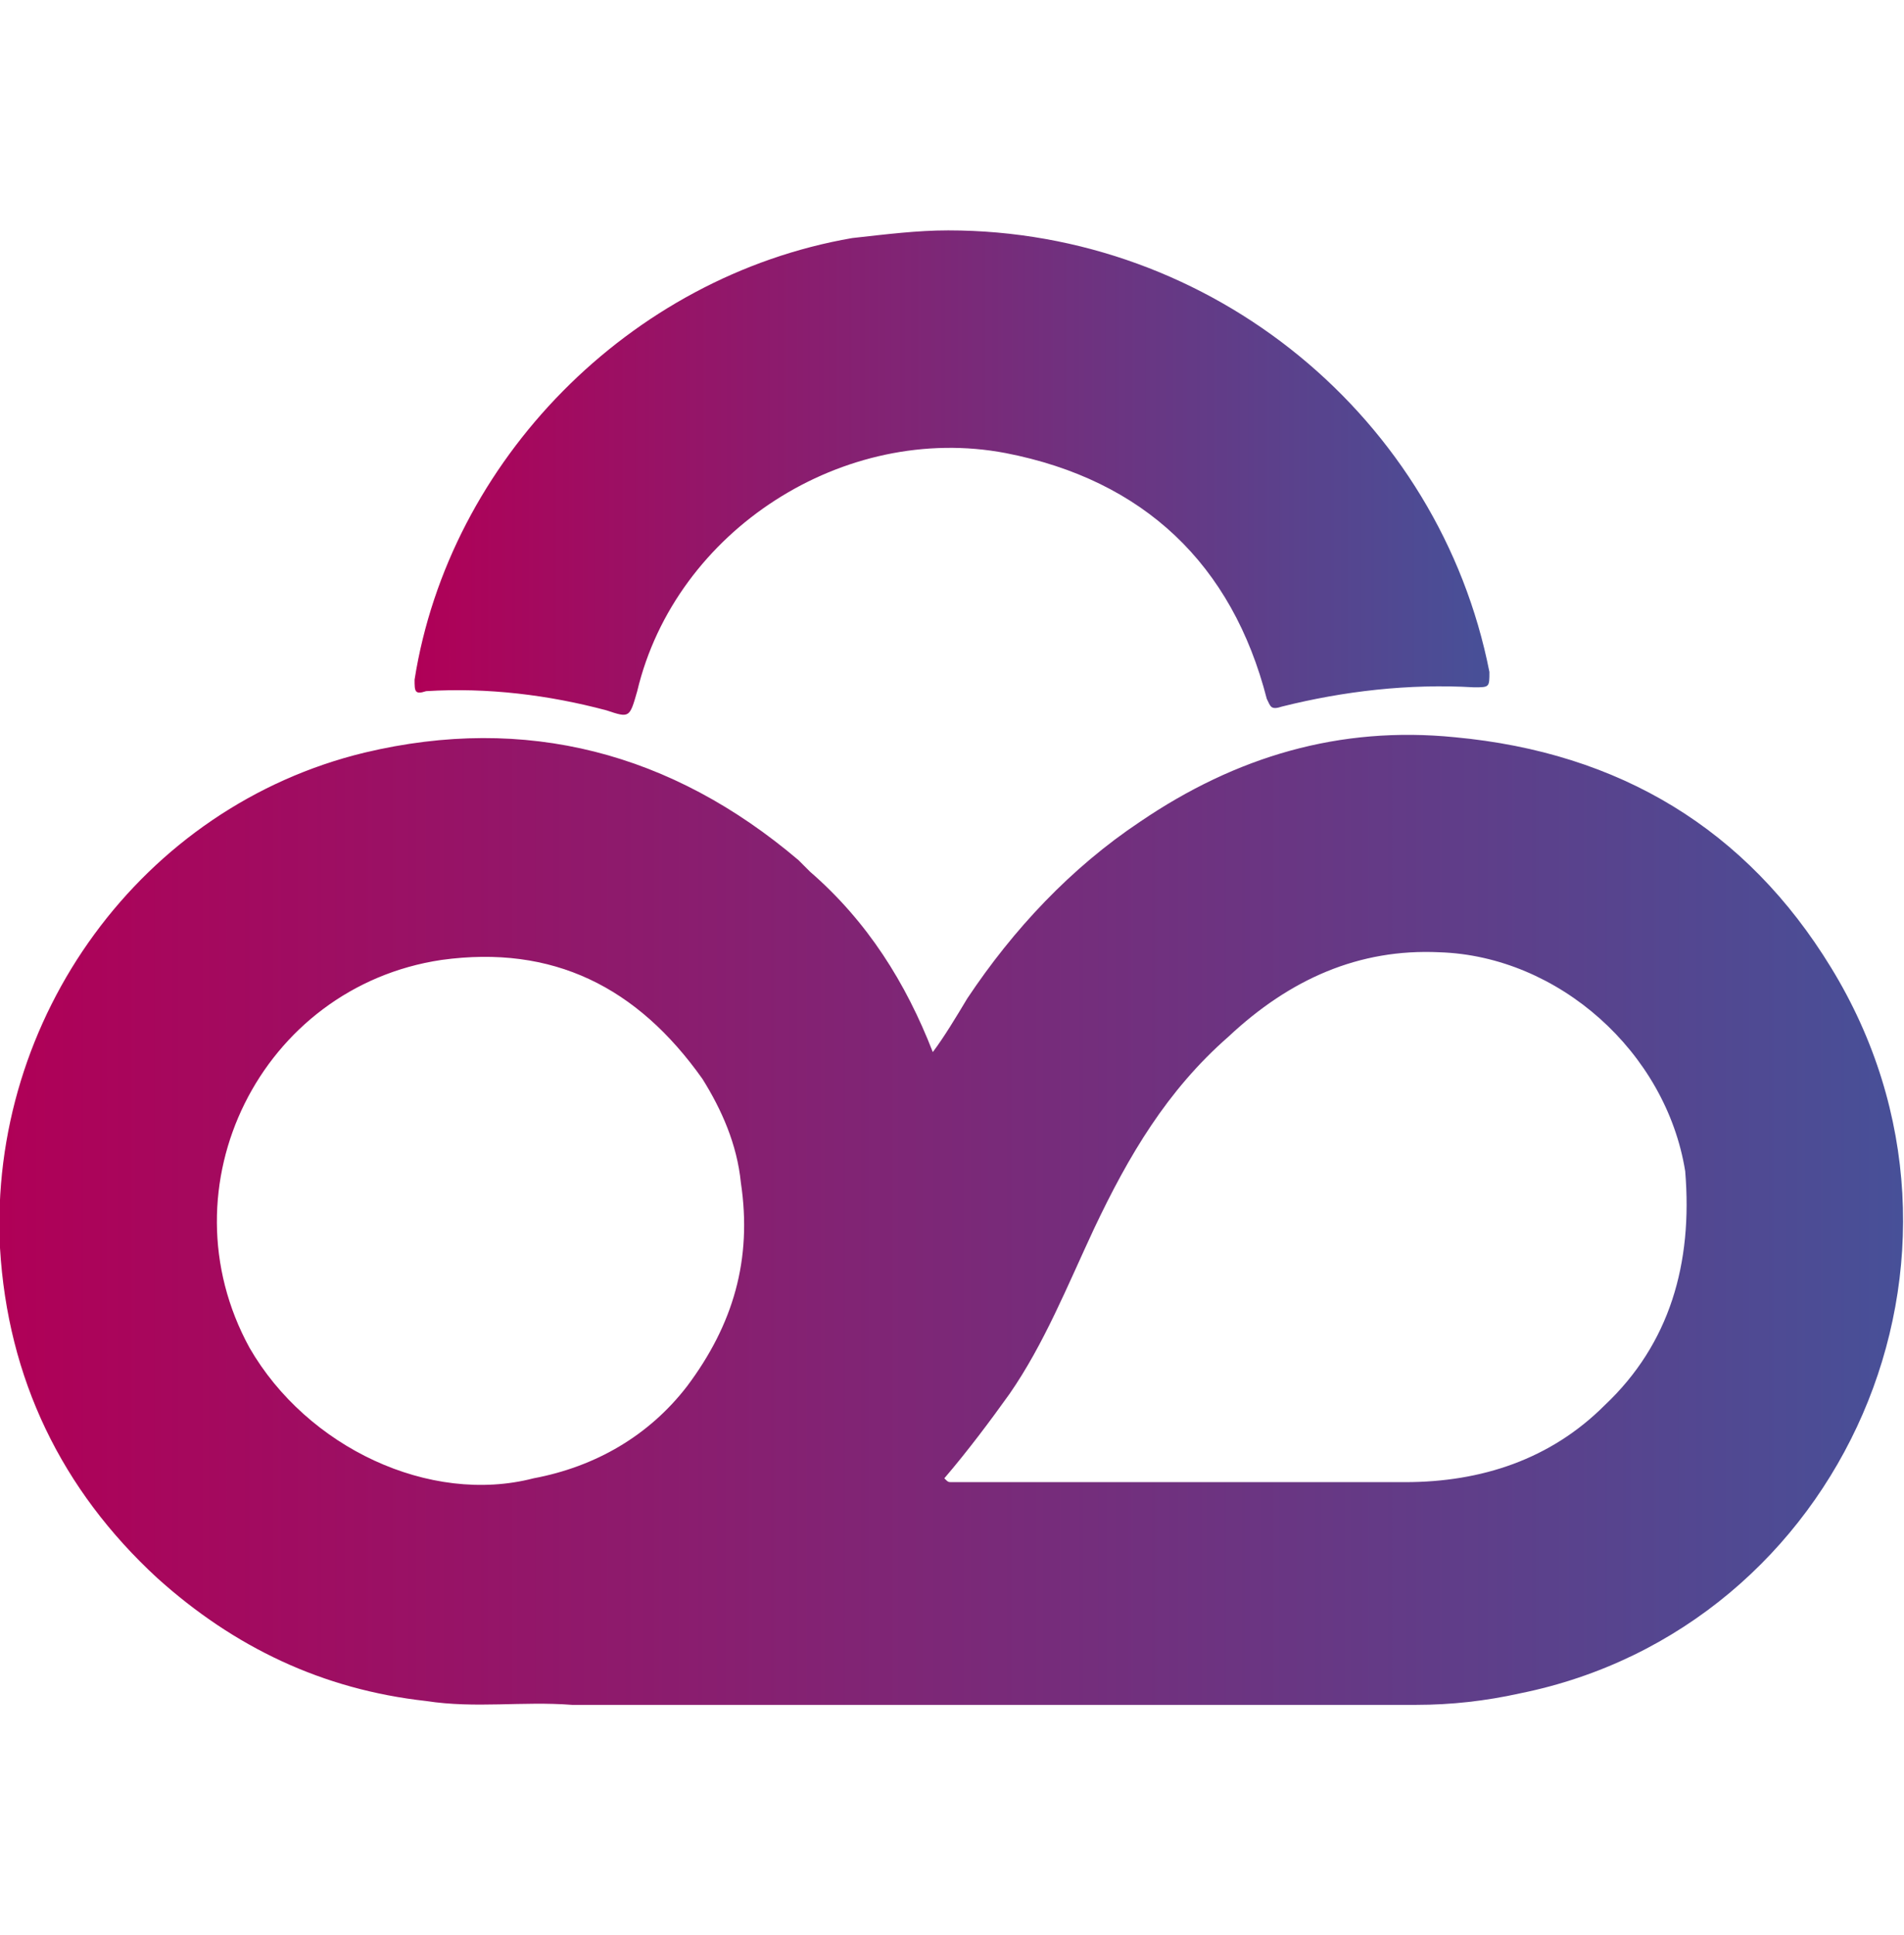
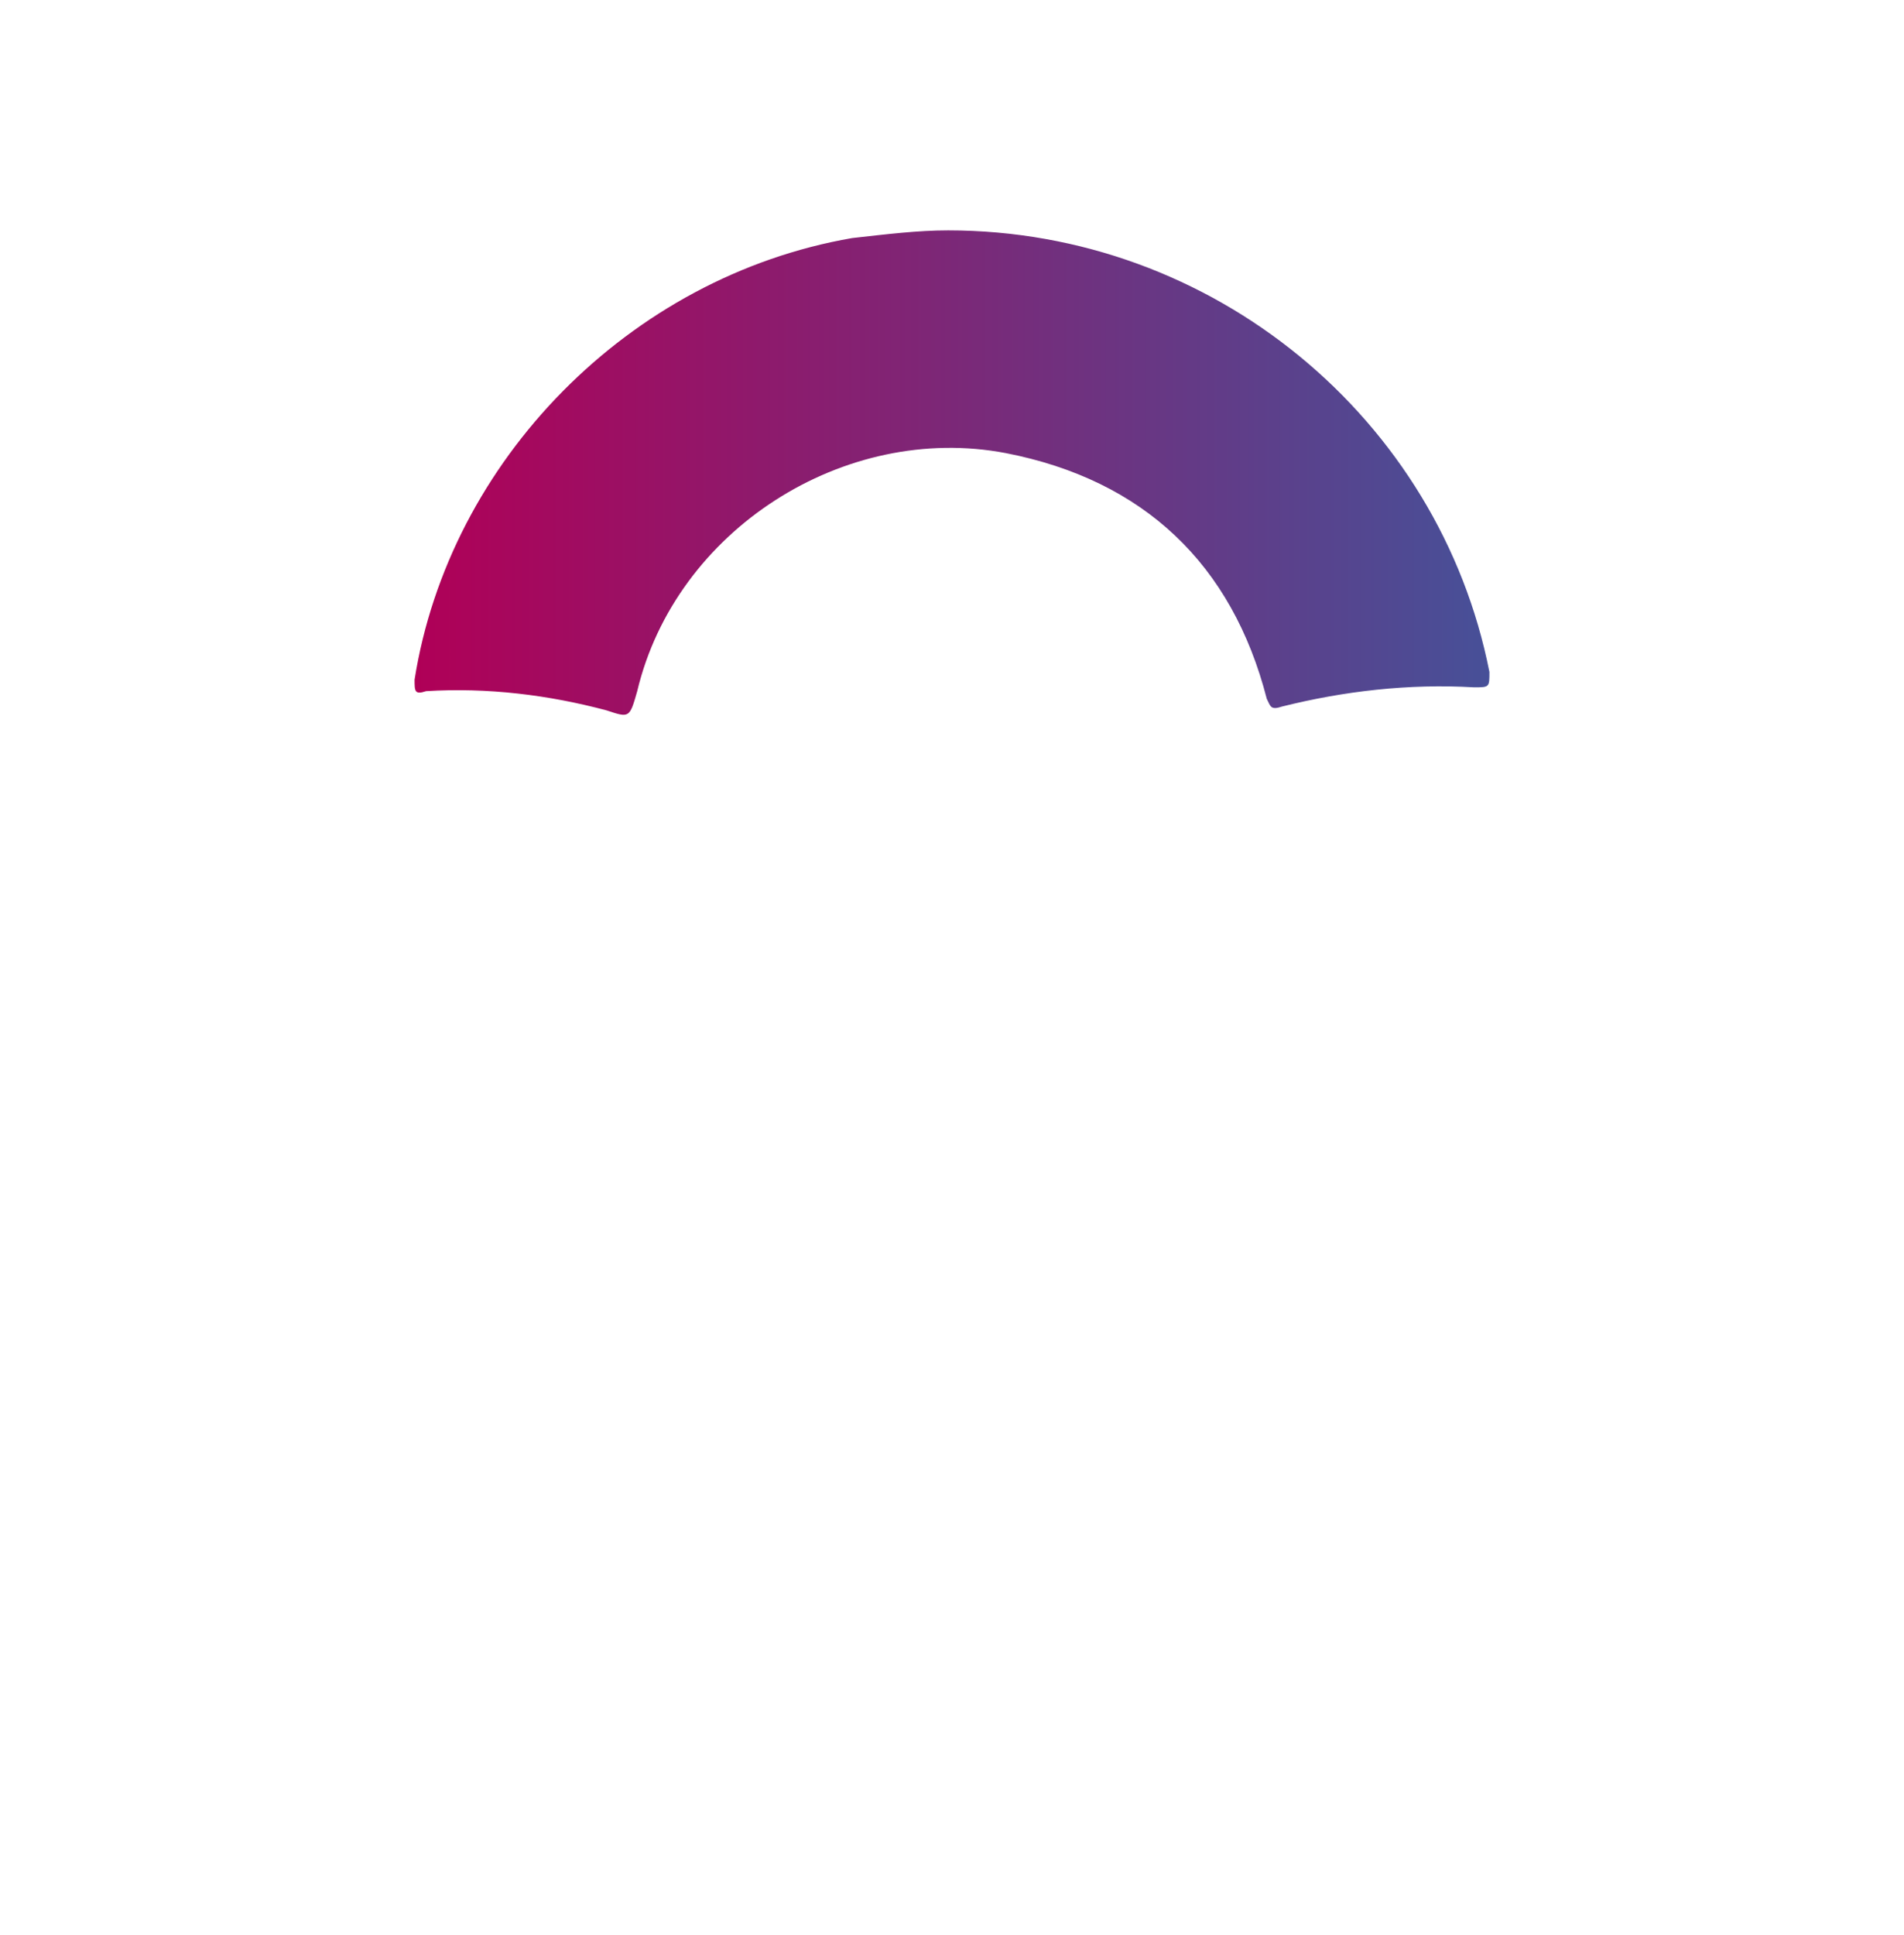
<svg xmlns="http://www.w3.org/2000/svg" version="1.1" id="_x30_0768d1f-48e1-48ec-a6ef-f95de465080e" x="0px" y="0px" width="49.6px" height="50.4px" viewBox="0 0 49.6 50.4" style="enable-background:new 0 0 49.6 50.4;" xml:space="preserve">
  <style type="text/css">
	.st0{fill:url(#SVGID_1_);}
	.st1{fill:url(#SVGID_2_);}
</style>
  <title>Mesa de trabajo 1</title>
  <g>
    <linearGradient id="SVGID_1_" gradientUnits="userSpaceOnUse" x1="-9.094947e-13" y1="31.779" x2="49.606" y2="31.779">
      <stop offset="0" style="stop-color:#B00057" />
      <stop offset="1" style="stop-color:#475098" />
    </linearGradient>
-     <path class="st0" d="M47.7,25.2c-2.2-3.6-5.5-5.6-9.8-6c-3-0.3-5.7,0.5-8.2,2.2c-1.8,1.2-3.3,2.8-4.5,4.6c-0.3,0.5-0.6,1-0.9,1.4   c-0.7-1.8-1.7-3.4-3.2-4.7c-0.1-0.1-0.2-0.2-0.3-0.3c-3.3-2.8-7.1-3.8-11.3-2.8C3.7,21-0.3,26.5,0,32.5c0.2,3.4,1.6,6.3,4.1,8.6   c2,1.8,4.3,2.9,7,3.2c1.3,0.2,2.5,0,3.8,0.1c7.3,0,14.6,0,22,0c0.9,0,1.8-0.1,2.7-0.3C48,42.4,52.3,32.7,47.7,25.2z M6.5,35.1   c-2.3-4.2,0.3-9.4,5-10.1c2.9-0.4,5.1,0.7,6.8,3.1c0.5,0.8,0.9,1.7,1,2.7c0.3,2-0.2,3.7-1.4,5.3c-1,1.3-2.4,2.1-4,2.4l0,0   C11.2,39.2,8,37.7,6.5,35.1z M41.8,36.6c-1.4,1.4-3.2,2-5.2,2c-3.9,0-7.9,0-11.8,0c-0.1,0-0.1,0-0.2-0.1c0.6-0.7,1.2-1.5,1.7-2.2   c0.9-1.3,1.5-2.8,2.2-4.3c0.9-1.9,1.9-3.6,3.5-5c1.6-1.5,3.4-2.3,5.5-2.2c3.1,0.1,5.9,2.6,6.4,5.7C44.1,32.9,43.5,35,41.8,36.6z" />
    <linearGradient id="SVGID_2_" gradientUnits="userSpaceOnUse" x1="10.805" y1="12.335" x2="38.77" y2="12.335">
      <stop offset="0" style="stop-color:#B00057" />
      <stop offset="1" style="stop-color:#475098" />
    </linearGradient>
    <path class="st1" d="M11.1,18c1.6-0.1,3.2,0.1,4.7,0.5c0.6,0.2,0.6,0.2,0.8-0.5c1-4.2,5.4-7,9.6-6.2c3.6,0.7,5.9,2.9,6.8,6.4   c0.1,0.2,0.1,0.3,0.4,0.2c1.6-0.4,3.3-0.6,5-0.5c0.4,0,0.4,0,0.4-0.4C37.5,10.9,31.6,6,24.7,6c-0.8,0-1.6,0.1-2.5,0.2   c-5.8,1-10.5,5.8-11.4,11.5C10.8,18,10.8,18.1,11.1,18z" />
  </g>
</svg>